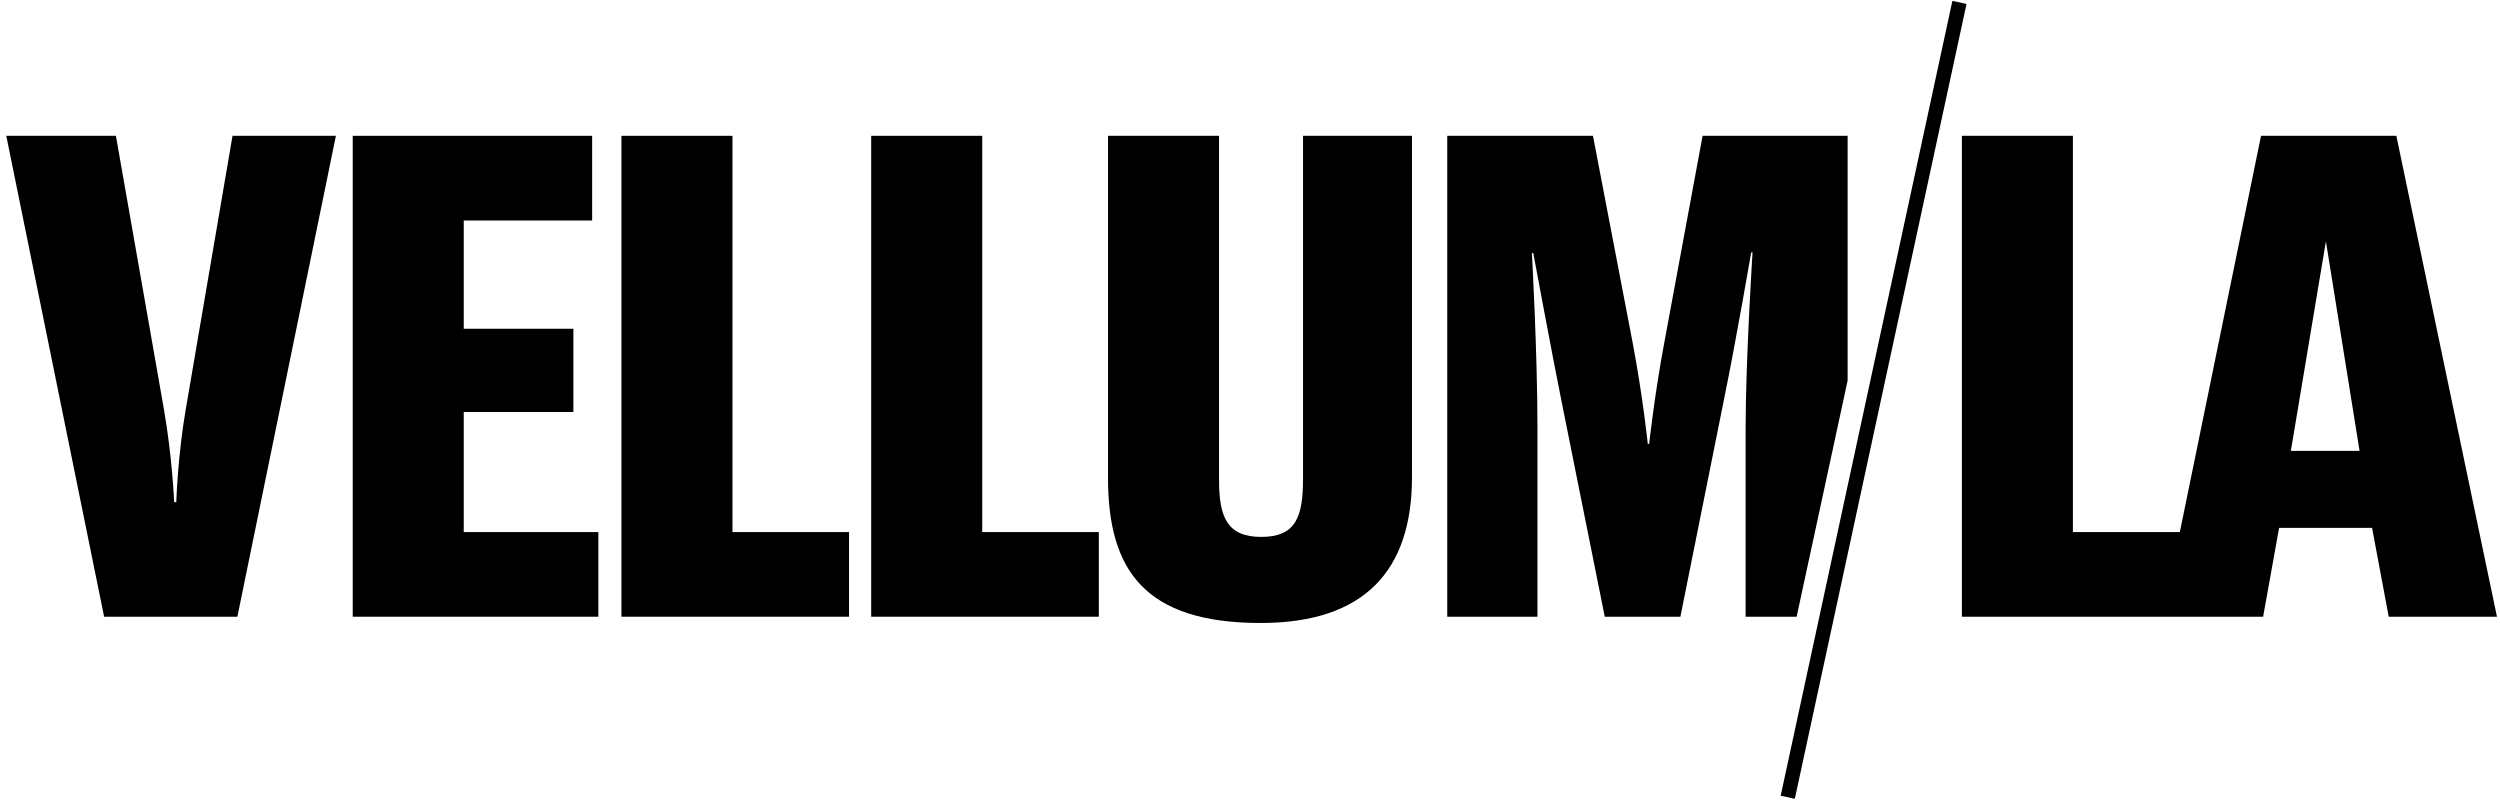
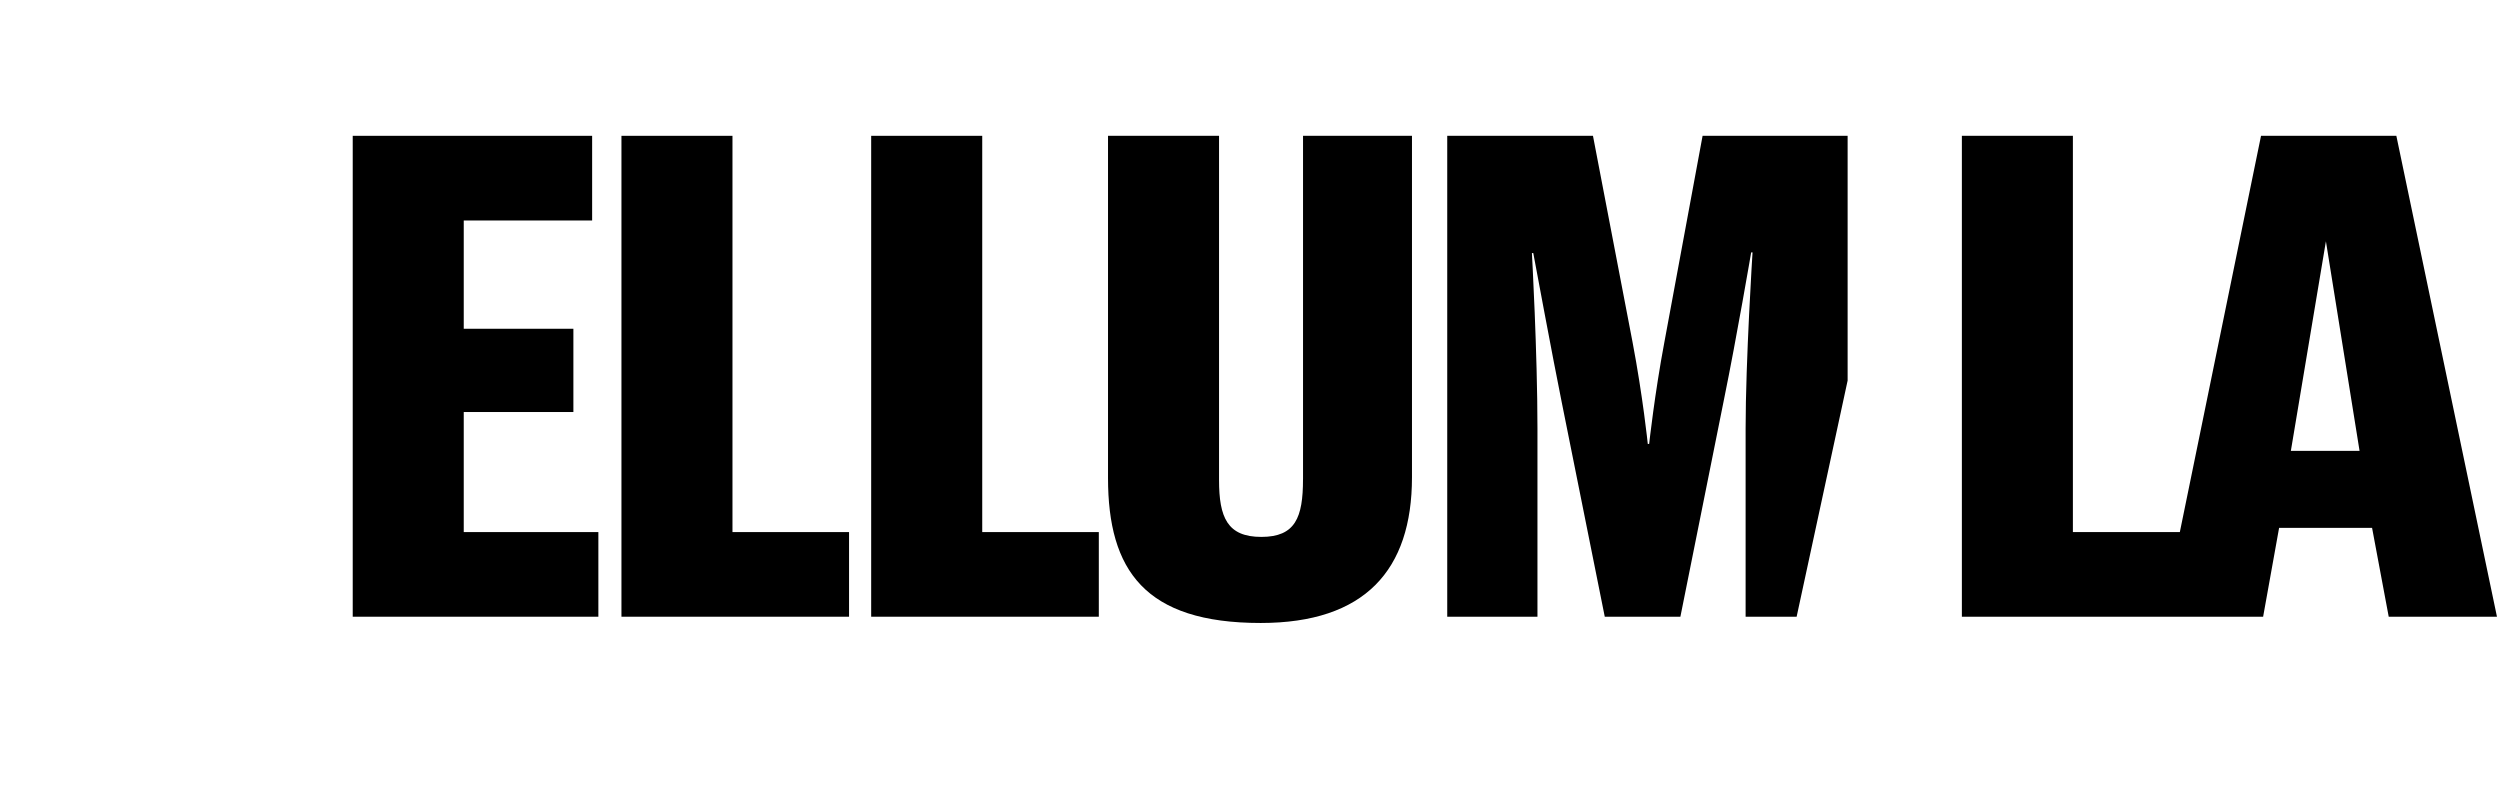
<svg xmlns="http://www.w3.org/2000/svg" width="282" height="91" viewBox="0 0 282 91" fill="none">
  <g clip-path="url(#clip0_1283_26360)">
-     <path fill-rule="evenodd" clip-rule="evenodd" d="M20.98 46.005C20.04 51.405 19.884 56.651 19.884 56.651H19.65C19.65 56.651 19.416 51.405 18.476 46.084L13.075 15.32H0.707L11.745 69.566H26.776L37.89 15.32H26.228L20.983 46.005H20.98Z" fill="black" />
    <path fill-rule="evenodd" clip-rule="evenodd" d="M52.31 46.476H64.678V37.084H52.31V24.871H66.793V15.32H39.787V69.566H67.496V60.019H52.31V46.476Z" fill="black" />
    <path fill-rule="evenodd" clip-rule="evenodd" d="M82.623 15.32H70.1V69.566H95.773V60.019H82.623V15.32Z" fill="black" />
    <path fill-rule="evenodd" clip-rule="evenodd" d="M110.796 15.32H98.269V69.566H123.946V60.019H110.796V15.32Z" fill="black" />
    <path fill-rule="evenodd" clip-rule="evenodd" d="M146.979 54.068C146.979 58.373 146.118 60.563 142.281 60.563C138.445 60.563 137.508 58.373 137.508 54.144V15.32H124.984V53.912C124.984 64.324 129.134 70.272 142.205 70.272C153.947 70.272 159.271 64.324 159.271 53.833V15.32H146.982V54.068H146.979Z" fill="black" />
    <path fill-rule="evenodd" clip-rule="evenodd" d="M196.908 69.566H202.66L208.412 42.929V15.32H192.052L187.747 38.569C186.652 44.362 186.025 50.076 186.025 50.076H185.87C185.87 50.076 185.322 44.754 184.147 38.569L179.687 15.32H163.248V69.566H173.425V48.353C173.425 39.743 172.799 28.549 172.799 28.549H172.954C172.954 28.549 175.224 40.759 176.164 45.378L181.017 69.566H189.548L194.48 44.988C195.889 38.1 197.532 28.47 197.532 28.47H197.687C197.687 28.47 196.905 40.68 196.905 48.353V69.566H196.908Z" fill="black" />
    <path fill-rule="evenodd" clip-rule="evenodd" d="M270.308 15.32H255.044L245.886 60.016H233.822V15.32H221.299V69.566H255.281L257.082 59.547H267.57L269.447 69.566H281.657L270.308 15.32ZM258.409 50.858L262.363 27.217L266.158 50.858H258.409Z" fill="black" />
-     <path d="M220.229 0.101L200.861 89.758L202.456 90.102L221.824 0.445L220.229 0.101Z" fill="black" />
  </g>
  <defs>
    <clipPath id="clip0_1283_26360">
      <rect width="280.951" height="90" fill="white" transform="translate(0.707 0.105)" />
    </clipPath>
  </defs>
</svg>